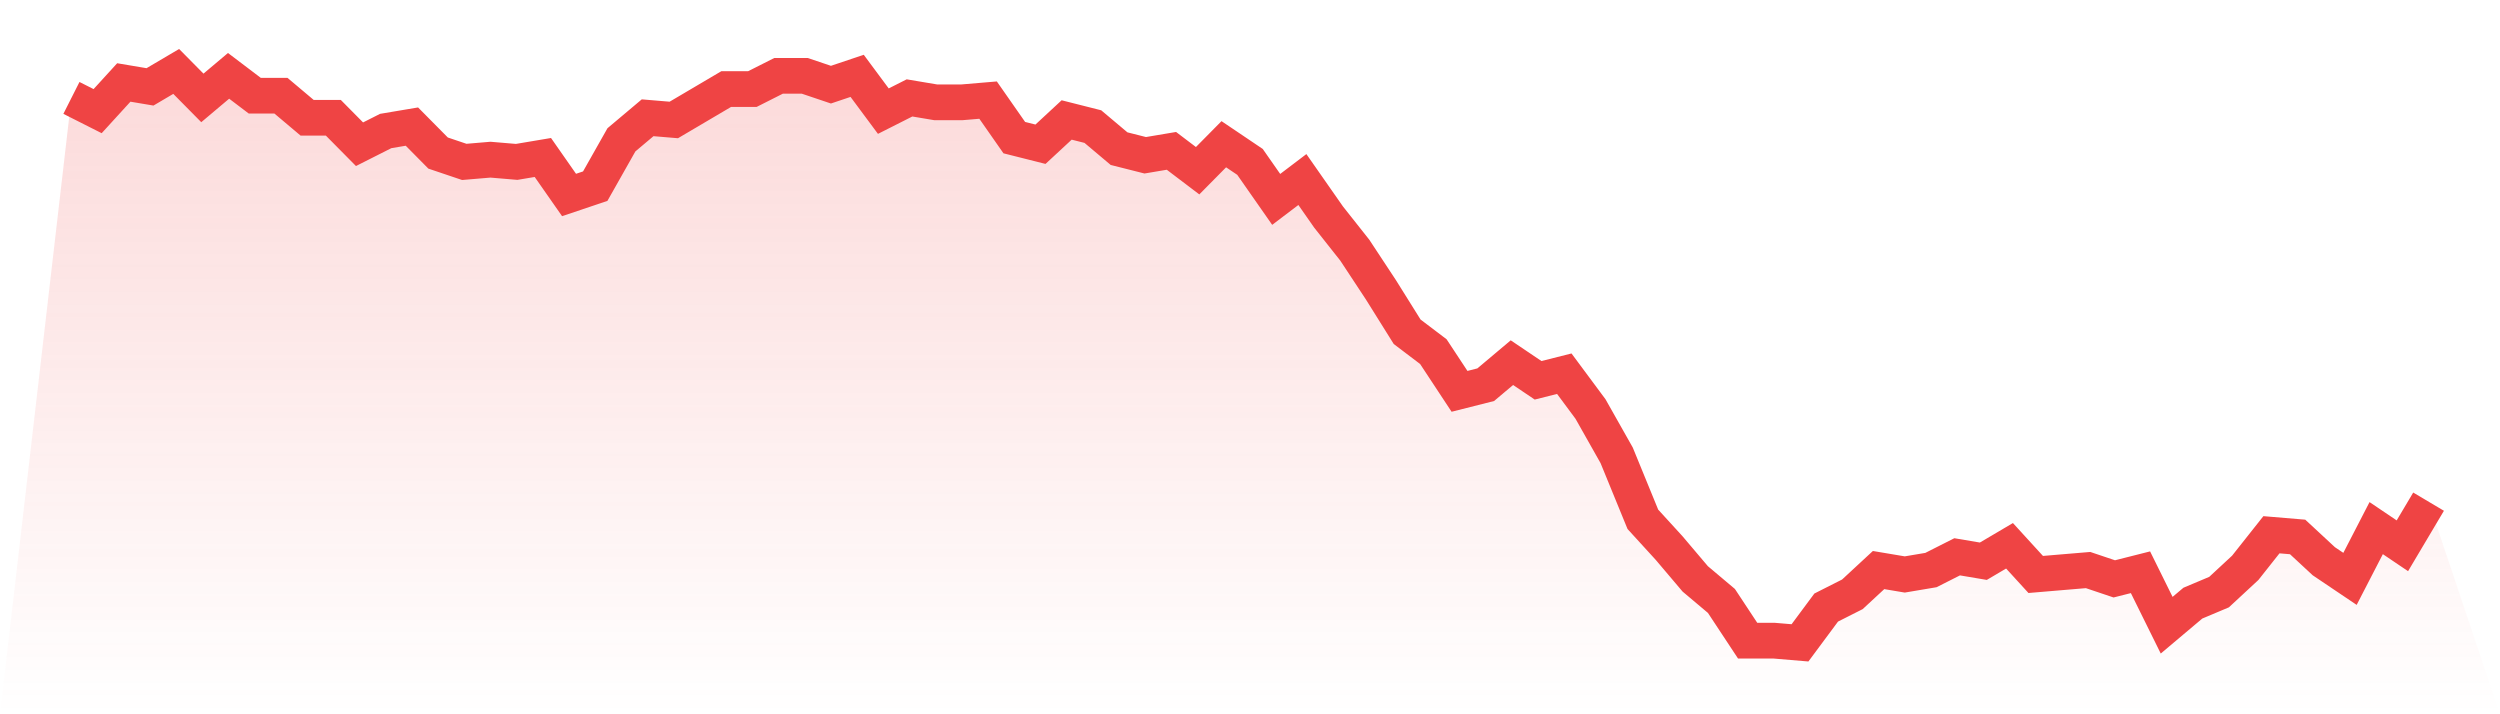
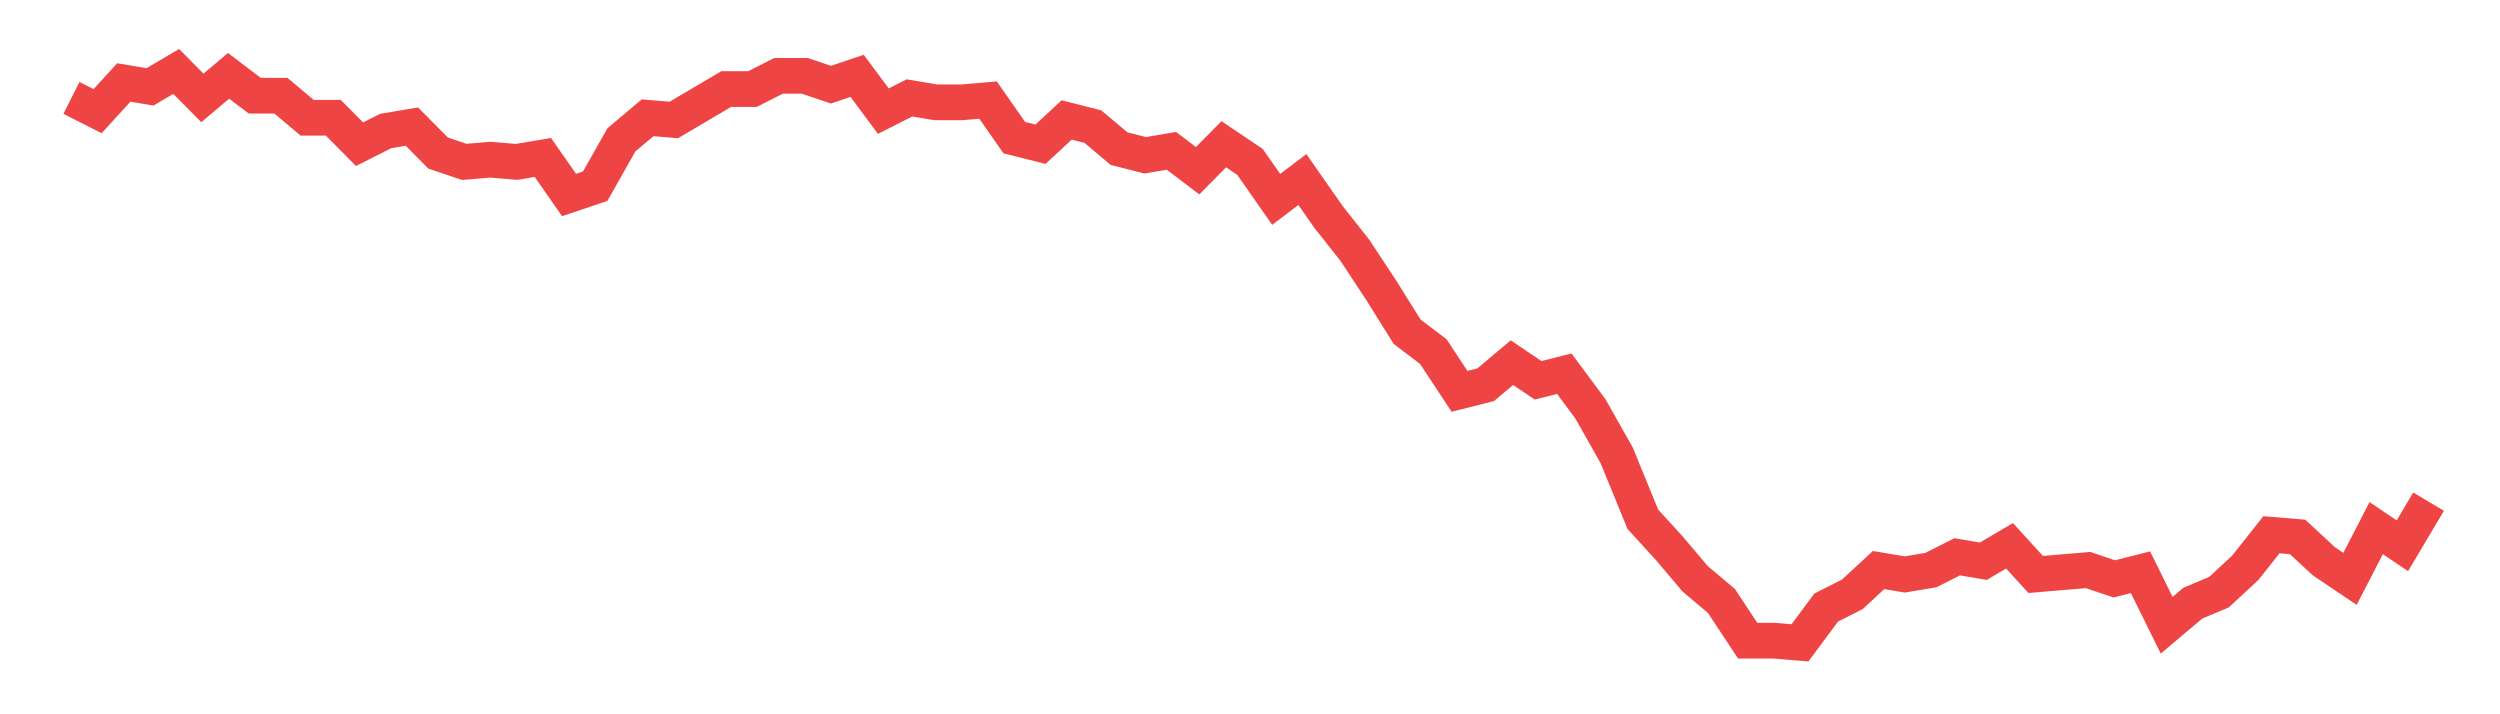
<svg xmlns="http://www.w3.org/2000/svg" viewBox="0 0 140 40">
  <defs>
    <linearGradient id="gradient" x1="0" x2="0" y1="0" y2="1">
      <stop offset="0%" stop-color="#ef4444" stop-opacity="0.2" />
      <stop offset="100%" stop-color="#ef4444" stop-opacity="0" />
    </linearGradient>
  </defs>
-   <path d="M4,5.483 L4,5.483 L5.467,6.224 L6.933,4.618 L8.4,4.865 L9.867,4 L11.333,5.483 L12.8,4.247 L14.267,5.359 L15.733,5.359 L17.2,6.595 L18.667,6.595 L20.133,8.077 L21.6,7.336 L23.067,7.089 L24.533,8.571 L26,9.066 L27.467,8.942 L28.933,9.066 L30.4,8.819 L31.867,10.919 L33.333,10.425 L34.8,7.83 L36.267,6.595 L37.733,6.718 L39.2,5.853 L40.667,4.988 L42.133,4.988 L43.6,4.247 L45.067,4.247 L46.533,4.741 L48,4.247 L49.467,6.224 L50.933,5.483 L52.4,5.73 L53.867,5.73 L55.333,5.606 L56.8,7.707 L58.267,8.077 L59.733,6.718 L61.2,7.089 L62.667,8.324 L64.133,8.695 L65.6,8.448 L67.067,9.56 L68.533,8.077 L70,9.066 L71.467,11.166 L72.933,10.054 L74.4,12.154 L75.867,14.008 L77.333,16.232 L78.8,18.579 L80.267,19.691 L81.733,21.915 L83.2,21.544 L84.667,20.309 L86.133,21.297 L87.6,20.927 L89.067,22.903 L90.533,25.498 L92,29.081 L93.467,30.687 L94.933,32.417 L96.4,33.653 L97.867,35.876 L99.333,35.876 L100.8,36 L102.267,34.023 L103.733,33.282 L105.2,31.923 L106.667,32.17 L108.133,31.923 L109.6,31.181 L111.067,31.429 L112.533,30.564 L114,32.17 L115.467,32.046 L116.933,31.923 L118.4,32.417 L119.867,32.046 L121.333,35.012 L122.8,33.776 L124.267,33.158 L125.733,31.799 L127.2,29.946 L128.667,30.069 L130.133,31.429 L131.6,32.417 L133.067,29.575 L134.533,30.564 L136,28.093 L140,40 L0,40 z" fill="url(#gradient)" />
  <path d="M4,5.483 L4,5.483 L5.467,6.224 L6.933,4.618 L8.4,4.865 L9.867,4 L11.333,5.483 L12.8,4.247 L14.267,5.359 L15.733,5.359 L17.2,6.595 L18.667,6.595 L20.133,8.077 L21.6,7.336 L23.067,7.089 L24.533,8.571 L26,9.066 L27.467,8.942 L28.933,9.066 L30.4,8.819 L31.867,10.919 L33.333,10.425 L34.8,7.83 L36.267,6.595 L37.733,6.718 L39.2,5.853 L40.667,4.988 L42.133,4.988 L43.6,4.247 L45.067,4.247 L46.533,4.741 L48,4.247 L49.467,6.224 L50.933,5.483 L52.4,5.73 L53.867,5.73 L55.333,5.606 L56.8,7.707 L58.267,8.077 L59.733,6.718 L61.2,7.089 L62.667,8.324 L64.133,8.695 L65.6,8.448 L67.067,9.56 L68.533,8.077 L70,9.066 L71.467,11.166 L72.933,10.054 L74.4,12.154 L75.867,14.008 L77.333,16.232 L78.8,18.579 L80.267,19.691 L81.733,21.915 L83.2,21.544 L84.667,20.309 L86.133,21.297 L87.6,20.927 L89.067,22.903 L90.533,25.498 L92,29.081 L93.467,30.687 L94.933,32.417 L96.4,33.653 L97.867,35.876 L99.333,35.876 L100.8,36 L102.267,34.023 L103.733,33.282 L105.2,31.923 L106.667,32.17 L108.133,31.923 L109.6,31.181 L111.067,31.429 L112.533,30.564 L114,32.17 L115.467,32.046 L116.933,31.923 L118.4,32.417 L119.867,32.046 L121.333,35.012 L122.8,33.776 L124.267,33.158 L125.733,31.799 L127.2,29.946 L128.667,30.069 L130.133,31.429 L131.6,32.417 L133.067,29.575 L134.533,30.564 L136,28.093" fill="none" stroke="#ef4444" stroke-width="2" />
</svg>